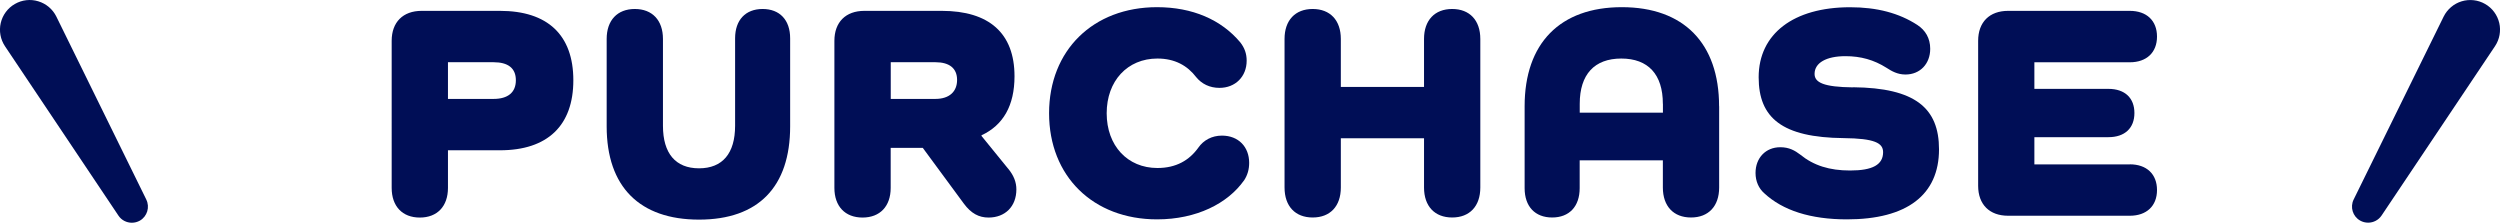
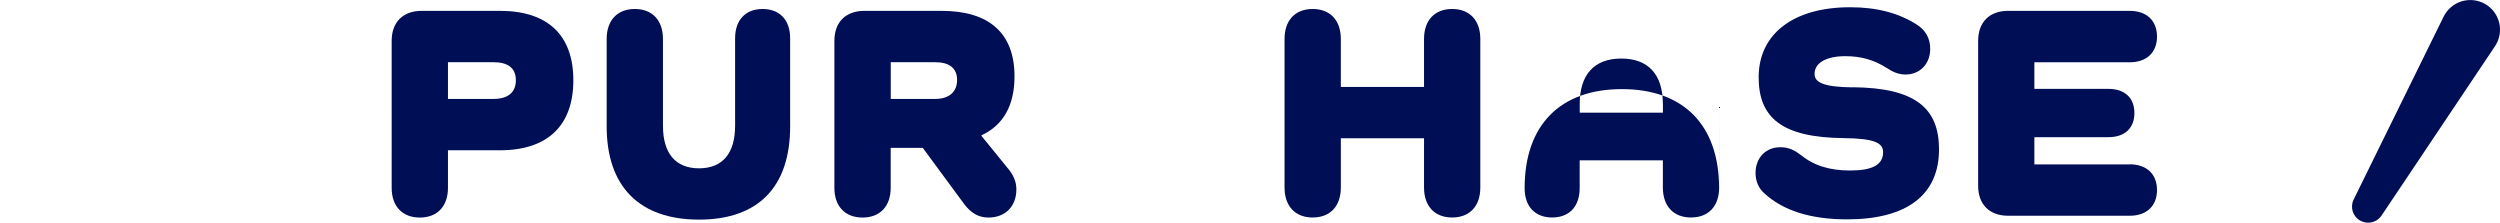
<svg xmlns="http://www.w3.org/2000/svg" id="_レイヤー_2" viewBox="0 0 400.59 35.69">
  <defs>
    <style>.cls-1{fill:#000e56;}</style>
  </defs>
  <g id="design">
    <g id="ttl_purchase">
      <path class="cls-1" d="m80.11,1.74c7.64,0,11.76,3.87,11.76,11.12s-4.12,11.22-11.76,11.22h-8.33v6.03c0,2.94-1.71,4.75-4.51,4.75s-4.51-1.81-4.51-4.75V6.54c0-2.99,1.81-4.8,4.8-4.8h12.54Zm-1.03,14.11c2.3,0,3.58-1.03,3.58-2.99s-1.27-2.89-3.58-2.89h-7.3v5.88h7.3Z" />
      <path class="cls-1" d="m126.61,6.14v14.11c0,9.7-5.1,14.94-14.6,14.94s-14.8-5.24-14.8-14.94V6.24c0-2.99,1.71-4.8,4.51-4.8s4.51,1.81,4.51,4.8v13.92c0,4.41,2.01,6.81,5.78,6.81s5.78-2.4,5.78-6.81V6.14c0-2.94,1.67-4.7,4.41-4.7s4.41,1.76,4.41,4.7Z" />
      <path class="cls-1" d="m161.54,27.02c.93,1.13,1.32,2.21,1.32,3.33,0,2.74-1.81,4.51-4.46,4.51-1.52,0-2.79-.64-3.97-2.25l-6.57-8.92h-5.14v6.42c0,2.94-1.71,4.75-4.51,4.75s-4.51-1.81-4.51-4.75V6.54c0-2.99,1.81-4.8,4.8-4.8h12.4c7.59,0,11.66,3.58,11.66,10.48,0,4.7-1.81,7.84-5.29,9.46v.1l4.26,5.24Zm-11.66-11.17c2.25,0,3.48-1.18,3.48-3.04s-1.22-2.84-3.48-2.84h-7.15v5.88h7.15Z" />
-       <path class="cls-1" d="m199.32,28.93c-2.6,3.67-7.59,6.22-13.92,6.22-10.24,0-17.3-6.91-17.3-17s7.06-17,17.3-17c5.68,0,10.29,2.01,13.33,5.63.69.88,1.03,1.81,1.03,2.94,0,2.55-1.81,4.36-4.36,4.36-1.57,0-2.84-.64-3.72-1.71-1.42-1.86-3.43-2.99-6.22-2.99-4.8,0-8.13,3.58-8.13,8.77s3.33,8.77,8.13,8.77c2.99,0,5.1-1.22,6.57-3.28.83-1.18,2.16-1.91,3.77-1.91,2.65,0,4.36,1.81,4.36,4.36,0,1.03-.25,1.96-.83,2.84Z" />
      <path class="cls-1" d="m237.2,6.24v23.81c0,2.99-1.71,4.8-4.51,4.8s-4.51-1.81-4.51-4.8v-7.89h-13.33v7.89c0,2.99-1.71,4.8-4.51,4.8s-4.51-1.81-4.51-4.8V6.24c0-2.99,1.71-4.8,4.51-4.8s4.51,1.81,4.51,4.8v7.69h13.33v-7.69c0-2.99,1.71-4.8,4.51-4.8s4.51,1.81,4.51,4.8Z" />
-       <path class="cls-1" d="m275.47,17.02v13.03c0,2.99-1.71,4.8-4.51,4.8s-4.51-1.81-4.51-4.8v-4.36h-13.33v4.46c0,2.94-1.67,4.7-4.41,4.7s-4.41-1.76-4.41-4.7v-13.13c0-10.09,5.68-15.87,15.58-15.87s15.58,5.78,15.58,15.87Zm-9.02-.39c0-4.7-2.35-7.25-6.66-7.25s-6.66,2.55-6.66,7.25v1.42h13.33v-1.42Z" />
+       <path class="cls-1" d="m275.47,17.02v13.03c0,2.99-1.71,4.8-4.51,4.8s-4.51-1.81-4.51-4.8v-4.36h-13.33v4.46c0,2.94-1.67,4.7-4.41,4.7s-4.41-1.76-4.41-4.7c0-10.09,5.68-15.87,15.58-15.87s15.58,5.78,15.58,15.87Zm-9.02-.39c0-4.7-2.35-7.25-6.66-7.25s-6.66,2.55-6.66,7.25v1.42h13.33v-1.42Z" />
      <path class="cls-1" d="m296.93,13.98c9.95.1,13.77,3.33,13.77,9.95,0,7.3-5.14,11.22-14.75,11.22-5.83,0-10.29-1.42-13.28-4.21-.83-.74-1.37-1.86-1.37-3.23,0-2.4,1.62-4.12,3.97-4.12,1.42,0,2.35.54,3.19,1.18,2.16,1.76,4.7,2.55,7.99,2.55,3.62,0,5.29-.93,5.29-2.94,0-1.47-1.37-2.2-6.32-2.25-9.85-.1-13.62-3.23-13.62-9.75,0-6.96,5.59-11.22,14.65-11.22,4.31,0,7.84.93,10.78,2.84,1.27.83,2.06,2.11,2.06,3.82,0,2.4-1.62,4.12-3.97,4.12-1.27,0-2.21-.54-3.04-1.08-2.01-1.27-4.12-1.86-6.57-1.86-3.09,0-4.95,1.08-4.95,2.84,0,1.37,1.42,2.11,6.17,2.16Z" />
      <path class="cls-1" d="m341.27,26.33c2.7,0,4.36,1.57,4.36,4.12s-1.67,4.12-4.36,4.12h-19.5c-2.99,0-4.8-1.81-4.8-4.8V6.54c0-2.99,1.81-4.8,4.8-4.8h19.5c2.7,0,4.36,1.57,4.36,4.12s-1.67,4.12-4.36,4.12h-15.29v4.26h11.86c2.65,0,4.17,1.47,4.17,3.87s-1.52,3.87-4.17,3.87h-11.86v4.36h15.29Z" />
      <path class="cls-1" d="m400.47,3.68c-.3-1.28-1.12-2.39-2.26-3.04-1.14-.66-2.51-.81-3.76-.43-1.26.38-2.31,1.28-2.89,2.45l-14.42,29.31c-.6,1.21-.15,2.7,1.03,3.37.4.23.85.34,1.29.34.84,0,1.66-.41,2.15-1.14l18.18-27.14c.73-1.09.98-2.45.68-3.73Z" />
-       <path class="cls-1" d="m23.44,31.97L9.03,2.66c-.58-1.18-1.63-2.07-2.89-2.45C4.89-.18,3.52-.02,2.38.64,1.24,1.29.42,2.4.12,3.68c-.3,1.28-.05,2.64.68,3.73l18.18,27.14c.49.74,1.31,1.14,2.15,1.14.44,0,.88-.11,1.29-.34l-.74-1.28.74,1.28c1.17-.68,1.62-2.16,1.02-3.37Z" />
    </g>
  </g>
</svg>